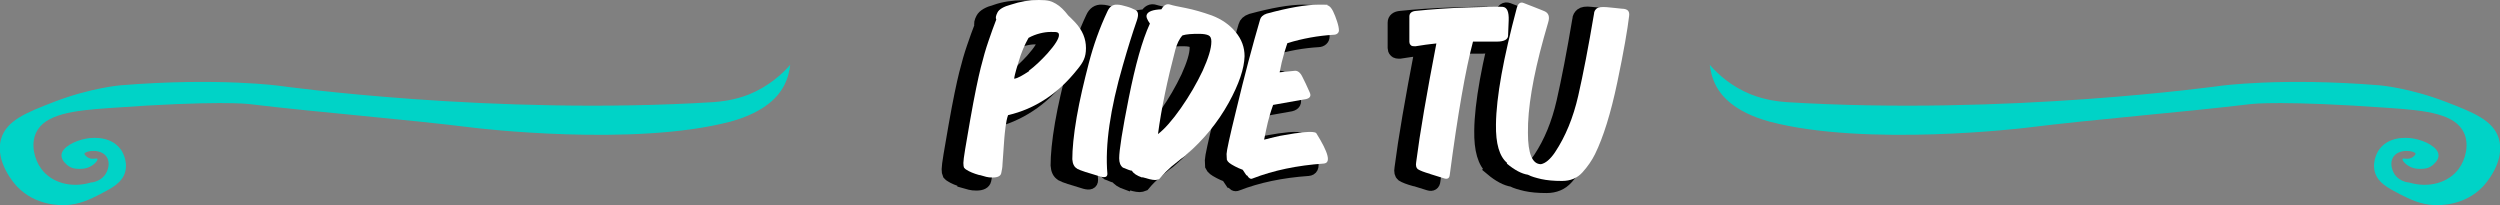
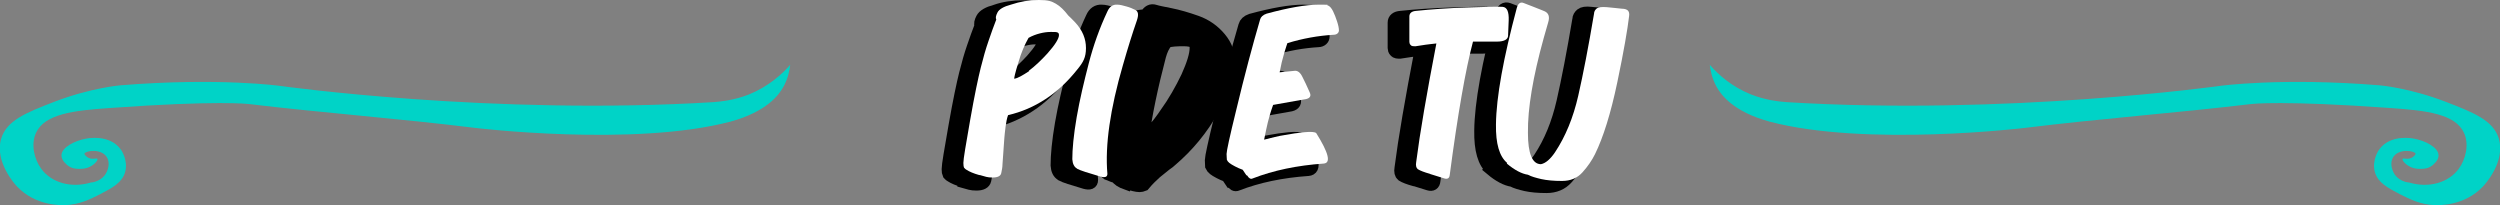
<svg xmlns="http://www.w3.org/2000/svg" id="Capa_1" viewBox="0 0 805.5 66.1">
  <rect x="0" y="0" width="805.5" height="66.1" fill="#808080" stroke="none" />
  <defs>
    <style>      .st0 {        fill: #fff;      }      .st1 {        stroke: #000;        stroke-miterlimit: 10;        stroke-width: 4px;      }      .st2 {        fill: #00d3c7;      }    </style>
  </defs>
  <g id="Capa_3">
    <g id="Capa_1-2">
      <g>
        <path class="st1" d="M310.5,58.4c-1.8-.5-3.2-1.1-4.1-1.7-.4-.2-.6-.5-.8-.7-.1-.2-.2-.7-.2-1.5,0-1.3.8-5.9,2.2-13.9s2.6-13.6,3.4-16.8c.8-3.2,1.6-6,2.5-8.6.9-2.6,1.7-4.9,2.5-6.9-.3-.6-.1-1.3.4-2.3.5-1,2-1.9,4.3-2.5,2.8-1,5.8-1.4,8.8-1.4s4.1.4,5.5,1.2c1.4.8,2.7,2.1,4,3.8.6.6,1.4,1.3,2.3,2.3,2.3,2.5,3.4,5.2,3.4,8.2s-.9,4.6-2.8,7c-3.1,3.9-6.5,7.1-10.2,9.5-3.8,2.5-7.8,4.2-12.1,5.2-.4,1.1-.6,2.3-.8,3.7-.2,1.4-.3,2.7-.4,3.7l-.6,8.5c0,.9-.2,1.8-.4,2.8-.2.9-1.1,1.4-2.8,1.4s-2.3-.3-4.1-.8h0ZM326.5,24.8c2-1.5,4-3.4,6-5.6,2.5-2.8,3.7-4.8,3.7-5.9s-.9-1-2.8-1-4.7.6-7,1.9c-1.2,2.1-2.4,4.8-3.3,8-1,3.2-1.4,5-1.3,5.2,1.1-.2,2.7-1.1,4.8-2.5h0Z" />
        <path class="st1" d="M342,56.3c-.9-.5-1.4-1.5-1.5-3,0-3.2.4-7.7,1.4-13.5s2.4-11.6,3.9-17.4c1.5-5.8,3.5-11.4,6-16.7.7-1.6,1.8-2.3,3.2-2.2.9,0,1.9.3,3,.6,1.1.3,2,.7,2.8,1.1,1,.5,1.1,1.6.5,3.4-1.4,4-2.9,8.8-4.5,14.4-4.1,14.1-5.8,25.8-5,35,0,1-.7,1.3-2.2.9-4.1-1.2-6.6-2-7.5-2.5h0Z" />
        <path class="st1" d="M363,59.2c-1.7-.6-2.8-1.3-3.3-2.2-.5,0-1.4-.4-2.9-1-.8-.6-1.2-1.6-1.2-3,0-2.5,1-9,3.1-19.5,2.1-10.5,4.3-18.5,6.8-23.9-.9-1.3-1.3-2.2-1-2.9.4-1.1,2-1.6,4.7-1.7.8-1.4,1.7-1.9,2.9-1.5.9.3,2.5.6,5,1.1,2.5.5,5.3,1.3,8.4,2.4,3.1,1.1,5.6,2.9,7.6,5.3,2,2.4,2.9,5,2.9,7.8-.1,4-1.8,9-5.1,15-3.6,6.5-8.2,12-13.6,16.6-.3.3-.9.8-1.8,1.4-.9.7-1.9,1.5-3.1,2.5-1.1,1-2.5,2.3-3.9,4-.5.2-.9.3-1.3.3-1,0-2.4-.4-4.1-.9h0ZM375.5,36.8c2.8-4,5.1-8,7-12,1.8-4,2.8-7.1,2.8-9.4,0-1.1-.3-1.7-.9-2-.6-.3-1.6-.5-3.1-.5-2.2,0-4,.1-5.3.5-1.1,1.2-1.8,2.8-2.3,4.6-2.6,9.9-4.5,18.9-5.6,27.2,2.1-1.6,4.6-4.4,7.4-8.4Z" />
        <path class="st1" d="M396.6,58.5c-.6-.9-1-1.5-1.2-1.8-.9-.3-1.7-.7-2.5-1.1-.8-.4-1.4-.8-1.8-1.1-.4-.3-.6-.6-.8-1,0-.4-.1-1-.1-1.9s1-5.6,3.1-14.1c2.7-11.3,5.3-21,7.7-29.2.2-.8.9-1.5,2.1-1.9,7-1.9,12.6-2.9,16.9-2.9s2.2,0,2.7.2c.7.2,1.3.9,1.8,1.9.5,1,.9,2.1,1.3,3.3s.6,2.2.6,2.9-.6,1.4-1.7,1.4c-5,.3-10,1.2-14.9,2.7,0,0-.4,1.1-1,3.1-.6,2-1.1,4.1-1.5,6.3,2.2-.2,3.9-.4,5-.5.8,0,1.6.5,2.3,1.9s1.5,3,2.4,5.1c.5,1.1.1,1.8-1.1,2.1l-10.7,1.9c-.9,2.5-1.4,4.4-1.7,5.6s-.7,3.1-1.2,5.6c2.4-.6,4.6-1.2,6.7-1.5,2.1-.4,4.2-.7,6.3-.9s3.4-.1,3.8.3c4,6.4,4.8,9.6,2.4,9.8-8.6.6-16.2,2.2-22.9,4.8-.6.3-1.2,0-1.8-1h0Z" />
        <path class="st1" d="M455.7,58c-1.8-.5-3.1-1-3.9-1.5-.5-.4-.7-1.2-.5-2.3,1.2-9.4,3.4-22.1,6.5-38.2-1.2.1-2.4.3-3.4.4l-3.3.5c-.8,0-1.3,0-1.6-.4-.3-.3-.4-.7-.4-1V7.3c0-1.1.8-1.7,2.2-1.8,4.8-.5,10.3-.9,16.6-1.1,6.3-.2,10-.3,11.2-.2,1.5.1,2.1,1.6,2,4.4-.1,2.8-.2,4.4-.2,4.8,0,1.2-1.3,1.9-3.5,1.9h-7.8c-2.4,9-4.9,23.3-7.5,43-.1,1-.7,1.4-1.7,1.1-1.2-.4-2.8-.9-4.5-1.4h0Z" />
        <path class="st1" d="M480.6,54.5c-2.5-2.1-3.7-6.2-3.6-12.4.1-8.8,2.4-21.4,6.7-37.5.4-1.5,1.2-2.1,2.3-1.7.5.2,1.5.6,3.1,1.2,1.6.6,2.7,1.1,3.5,1.4,1.4.6,1.8,1.8,1.2,3.7l-1.4,4.9c-3.5,12.6-5.2,22.8-5.1,30.6,0,6.7,1.4,10.1,4.2,10.1,1.5-.3,3-1.6,4.5-3.8,3.4-5.1,5.9-11.2,7.5-18.2,1.6-7,3.3-15.8,5.1-26.5,0-.7.4-1.3.9-1.7.5-.4,1.5-.6,3.1-.4,1.7.2,3.4.3,4.9.5,1.1,0,1.8.3,2.1.7s.4.9.3,1.7c-.5,4.2-1.7,11.3-3.8,21.3s-4.5,17.7-7.2,23.2c-1,2-2.3,3.9-4,5.8-1.7,1.9-3.9,2.8-6.6,2.8-2.7,0-4.9-.2-6.7-.6-1.7-.4-3.2-.8-4.3-1.4-2-.3-4.3-1.5-6.8-3.6Z" />
      </g>
      <g>
        <path class="st0" d="M315.5,56.4c-1.8-.5-3.2-1.1-4.1-1.7-.4-.2-.6-.5-.8-.7-.1-.2-.2-.7-.2-1.5,0-1.3.8-5.9,2.2-13.9s2.6-13.6,3.4-16.8c.8-3.2,1.6-6,2.5-8.6.9-2.6,1.7-4.9,2.5-6.9-.3-.6-.1-1.3.4-2.3.5-1,2-1.9,4.3-2.5C328.7.5,331.6,0,334.7,0s4.1.4,5.5,1.2,2.7,2.1,4,3.8c.6.6,1.4,1.3,2.3,2.3,2.3,2.5,3.4,5.2,3.4,8.2s-.9,4.6-2.8,6.9c-3.1,3.9-6.5,7.1-10.2,9.5-3.8,2.5-7.8,4.2-12.1,5.2-.4,1.1-.6,2.3-.8,3.7-.2,1.4-.3,2.7-.4,3.7l-.6,8.5c0,.9-.2,1.8-.4,2.8-.2.9-1.1,1.4-2.8,1.4s-2.3-.3-4.1-.8h0ZM331.5,22.8c2-1.5,4-3.4,6-5.6,2.5-2.8,3.7-4.8,3.7-5.9s-.9-1-2.8-1-4.7.6-7,1.9c-1.2,2.1-2.4,4.8-3.3,8-1,3.2-1.4,5-1.3,5.2,1.1-.2,2.7-1.1,4.8-2.5h0Z" />
        <path class="st0" d="M347,54.3c-.9-.5-1.4-1.5-1.5-3,0-3.2.4-7.7,1.4-13.5s2.4-11.6,3.9-17.4c1.5-5.8,3.5-11.4,6-16.7.7-1.6,1.8-2.3,3.2-2.2.9,0,1.9.3,3,.6s2,.7,2.8,1.1c1,.5,1.1,1.6.5,3.4-1.4,4-2.9,8.8-4.5,14.4-4.1,14.1-5.8,25.8-5,35,0,1-.7,1.3-2.2.9-4.1-1.2-6.6-2-7.5-2.5h0Z" />
-         <path class="st0" d="M368,57.2c-1.7-.6-2.8-1.3-3.3-2.2-.5,0-1.4-.4-2.9-1-.8-.6-1.2-1.6-1.2-3,0-2.5,1-9,3.1-19.5,2.1-10.5,4.3-18.5,6.8-23.9-.9-1.3-1.3-2.2-1-2.9.4-1,2-1.6,4.7-1.7.8-1.4,1.7-1.9,2.9-1.5.9.3,2.5.6,5,1.1,2.5.5,5.3,1.3,8.4,2.4,3.1,1.2,5.6,2.9,7.6,5.3,2,2.4,2.9,5,2.9,7.8-.1,4-1.8,9-5.1,15-3.6,6.5-8.2,12-13.6,16.7-.3.3-.9.8-1.8,1.4-.9.7-1.9,1.5-3.1,2.5-1.1,1-2.5,2.3-3.9,4-.5.2-.9.3-1.3.3-1,0-2.4-.4-4.1-.9h0ZM380.5,34.8c2.8-4,5.1-8,7-12,1.8-4,2.8-7.1,2.8-9.4,0-1.1-.3-1.7-.9-2-.6-.3-1.6-.5-3.1-.5-2.2,0-4,.1-5.3.5-1.1,1.2-1.8,2.8-2.3,4.6-2.6,9.9-4.5,18.9-5.6,27.2,2.1-1.6,4.6-4.4,7.4-8.4Z" />
        <path class="st0" d="M401.6,56.5c-.6-.9-1-1.5-1.2-1.8-.9-.3-1.7-.7-2.5-1.1-.8-.4-1.4-.8-1.8-1.1-.4-.3-.6-.6-.8-1,0-.4-.1-1-.1-1.9s1-5.6,3.1-14.1c2.7-11.3,5.3-21,7.7-29.2.2-.8.9-1.5,2.1-1.9,7-1.9,12.6-2.9,16.9-2.9s2.2,0,2.7.2c.7.2,1.3.9,1.8,1.9.5,1,.9,2.1,1.3,3.3s.6,2.2.6,2.9-.6,1.4-1.7,1.4c-5,.3-10,1.2-14.9,2.7,0,0-.4,1.1-1,3.1-.6,2-1.1,4.1-1.5,6.3,2.2-.2,3.9-.4,5-.5.8,0,1.6.5,2.3,1.9s1.5,3,2.4,5.1c.5,1.1.1,1.8-1.1,2.1l-10.7,1.9c-.9,2.5-1.4,4.4-1.7,5.6s-.7,3.1-1.2,5.6c2.4-.6,4.6-1.2,6.7-1.5,2.1-.4,4.2-.7,6.3-.9s3.4-.1,3.8.3c4,6.4,4.8,9.6,2.4,9.8-8.6.6-16.2,2.2-22.9,4.8-.6.3-1.2,0-1.8-1h0Z" />
        <path class="st0" d="M460.7,56c-1.8-.5-3.1-1-3.9-1.5-.5-.4-.7-1.2-.5-2.3,1.2-9.4,3.4-22.1,6.5-38.2-1.2.1-2.4.3-3.4.4l-3.3.5c-.8,0-1.3,0-1.6-.4-.3-.3-.4-.7-.4-1V5.3c0-1.1.8-1.7,2.2-1.8,4.8-.5,10.3-.9,16.6-1.1,6.3-.2,10-.3,11.2-.2,1.5.1,2.1,1.6,2,4.4-.1,2.8-.2,4.4-.2,4.9,0,1.2-1.3,1.9-3.5,1.9h-7.8c-2.4,9-4.9,23.3-7.5,43-.1,1-.7,1.4-1.7,1.1-1.2-.4-2.8-.9-4.5-1.4h0Z" />
        <path class="st0" d="M485.6,52.5c-2.5-2.1-3.7-6.2-3.6-12.4.1-8.9,2.4-21.4,6.7-37.5.4-1.5,1.2-2.1,2.3-1.6.5.2,1.5.6,3.1,1.2,1.6.6,2.7,1.1,3.5,1.4,1.4.6,1.8,1.8,1.2,3.7l-1.4,4.9c-3.5,12.6-5.2,22.8-5.1,30.6,0,6.7,1.4,10.1,4.2,10.1,1.5-.3,3-1.6,4.5-3.8,3.4-5.1,5.9-11.2,7.5-18.2,1.6-7,3.3-15.8,5.1-26.5,0-.7.4-1.3.9-1.7.5-.4,1.5-.5,3.1-.4,1.7.2,3.4.3,4.9.5,1.1,0,1.8.3,2.1.7.3.4.4.9.3,1.7-.5,4.2-1.7,11.3-3.8,21.3s-4.5,17.7-7.2,23.2c-1,2-2.3,3.9-4,5.8-1.7,1.9-3.9,2.8-6.6,2.8-2.7,0-4.9-.2-6.7-.6-1.7-.4-3.2-.8-4.3-1.4-2-.3-4.3-1.5-6.8-3.6Z" />
      </g>
      <path class="st2" d="M778.3,49.4c.1.4-.7,1.2-1.4,1.5-1.4.6-2.6-.1-2.8.3-.2.4.9,1.8,2.4,2.5,1.5.8,3,.7,3.6.7,1,0,2.3-.1,3.6-1.1.2-.2,2-1.5,2-3.2,0-2.7-4.5-4.8-7.8-5.4-.9-.2-7.6-1.4-11.2,3.3-.2.2-2.6,3.6-1.5,7.5,1,3.4,4.1,5,8.1,7.1,3.2,1.6,6.5,3.3,11.2,3.5,1.5,0,9.5.3,15.5-6,.5-.5,7.4-8,5.1-15.5-1.8-5.8-8-8.3-17.1-11.8-11.7-4.5-21.2-5.3-21.2-5.3-31.9-2.6-51.7.2-51.7.2,0,0-68.7,9.6-139.6,5.2-2.4-.2-6.6-.6-11.4-2.5-6.2-2.5-10.5-6.4-13.2-9.5.2,1.8.7,4.4,2.2,7.1,1.4,2.5,5.3,8,17.1,11.2,31.2,8.2,82.3,2,82.3,2,24.3-3,48.7-4.8,73-7.7,0,0,10-1.2,44.6,1.3,11.7.8,21,1.9,23.8,8,1.7,3.7.6,8.5-1.7,11.6-3.3,4.5-9.7,6.3-16,4.4-.4,0-2.9-.3-4.5-2.4-1-1.4-1.8-3.9-.6-5.8,1.9-2.9,6.9-2,7.2-1.1h0Z" />
      <path class="st2" d="M27.2,49.4c-.1.4.7,1.2,1.4,1.5,1.4.6,2.6-.1,2.8.3.2.4-.9,1.8-2.4,2.5-1.5.8-3,.7-3.6.7-1,0-2.3-.1-3.6-1.1-.2-.2-2-1.5-2-3.2,0-2.7,4.5-4.8,7.8-5.4.9-.2,7.6-1.4,11.2,3.3.2.2,2.6,3.6,1.5,7.5-1,3.4-4.1,5-8.1,7.1-3.2,1.6-6.5,3.3-11.2,3.5-1.5,0-9.5.3-15.5-6-.5-.5-7.4-8-5.1-15.5,1.8-5.8,8-8.3,17.1-11.8,11.7-4.5,21.2-5.3,21.2-5.3,31.9-2.6,51.7.2,51.7.2,0,0,68.6,9.6,139.6,5.2,2.4-.2,6.6-.6,11.4-2.5,6.1-2.5,10.5-6.4,13.2-9.5-.2,1.8-.7,4.4-2.2,7.1-1.4,2.5-5.3,8-17.1,11.2-31.2,8.2-82.3,2-82.3,2-24.3-3-48.7-4.8-73-7.7,0,0-10.1-1.2-44.6,1.3-11.7.8-21,1.9-23.8,8-1.7,3.7-.6,8.5,1.7,11.6,3.3,4.5,9.7,6.3,16,4.4.4,0,2.9-.3,4.5-2.4,1-1.4,1.8-3.9.6-5.8-1.9-2.9-6.9-2-7.2-1.1h0Z" />
    </g>
  </g>
</svg>